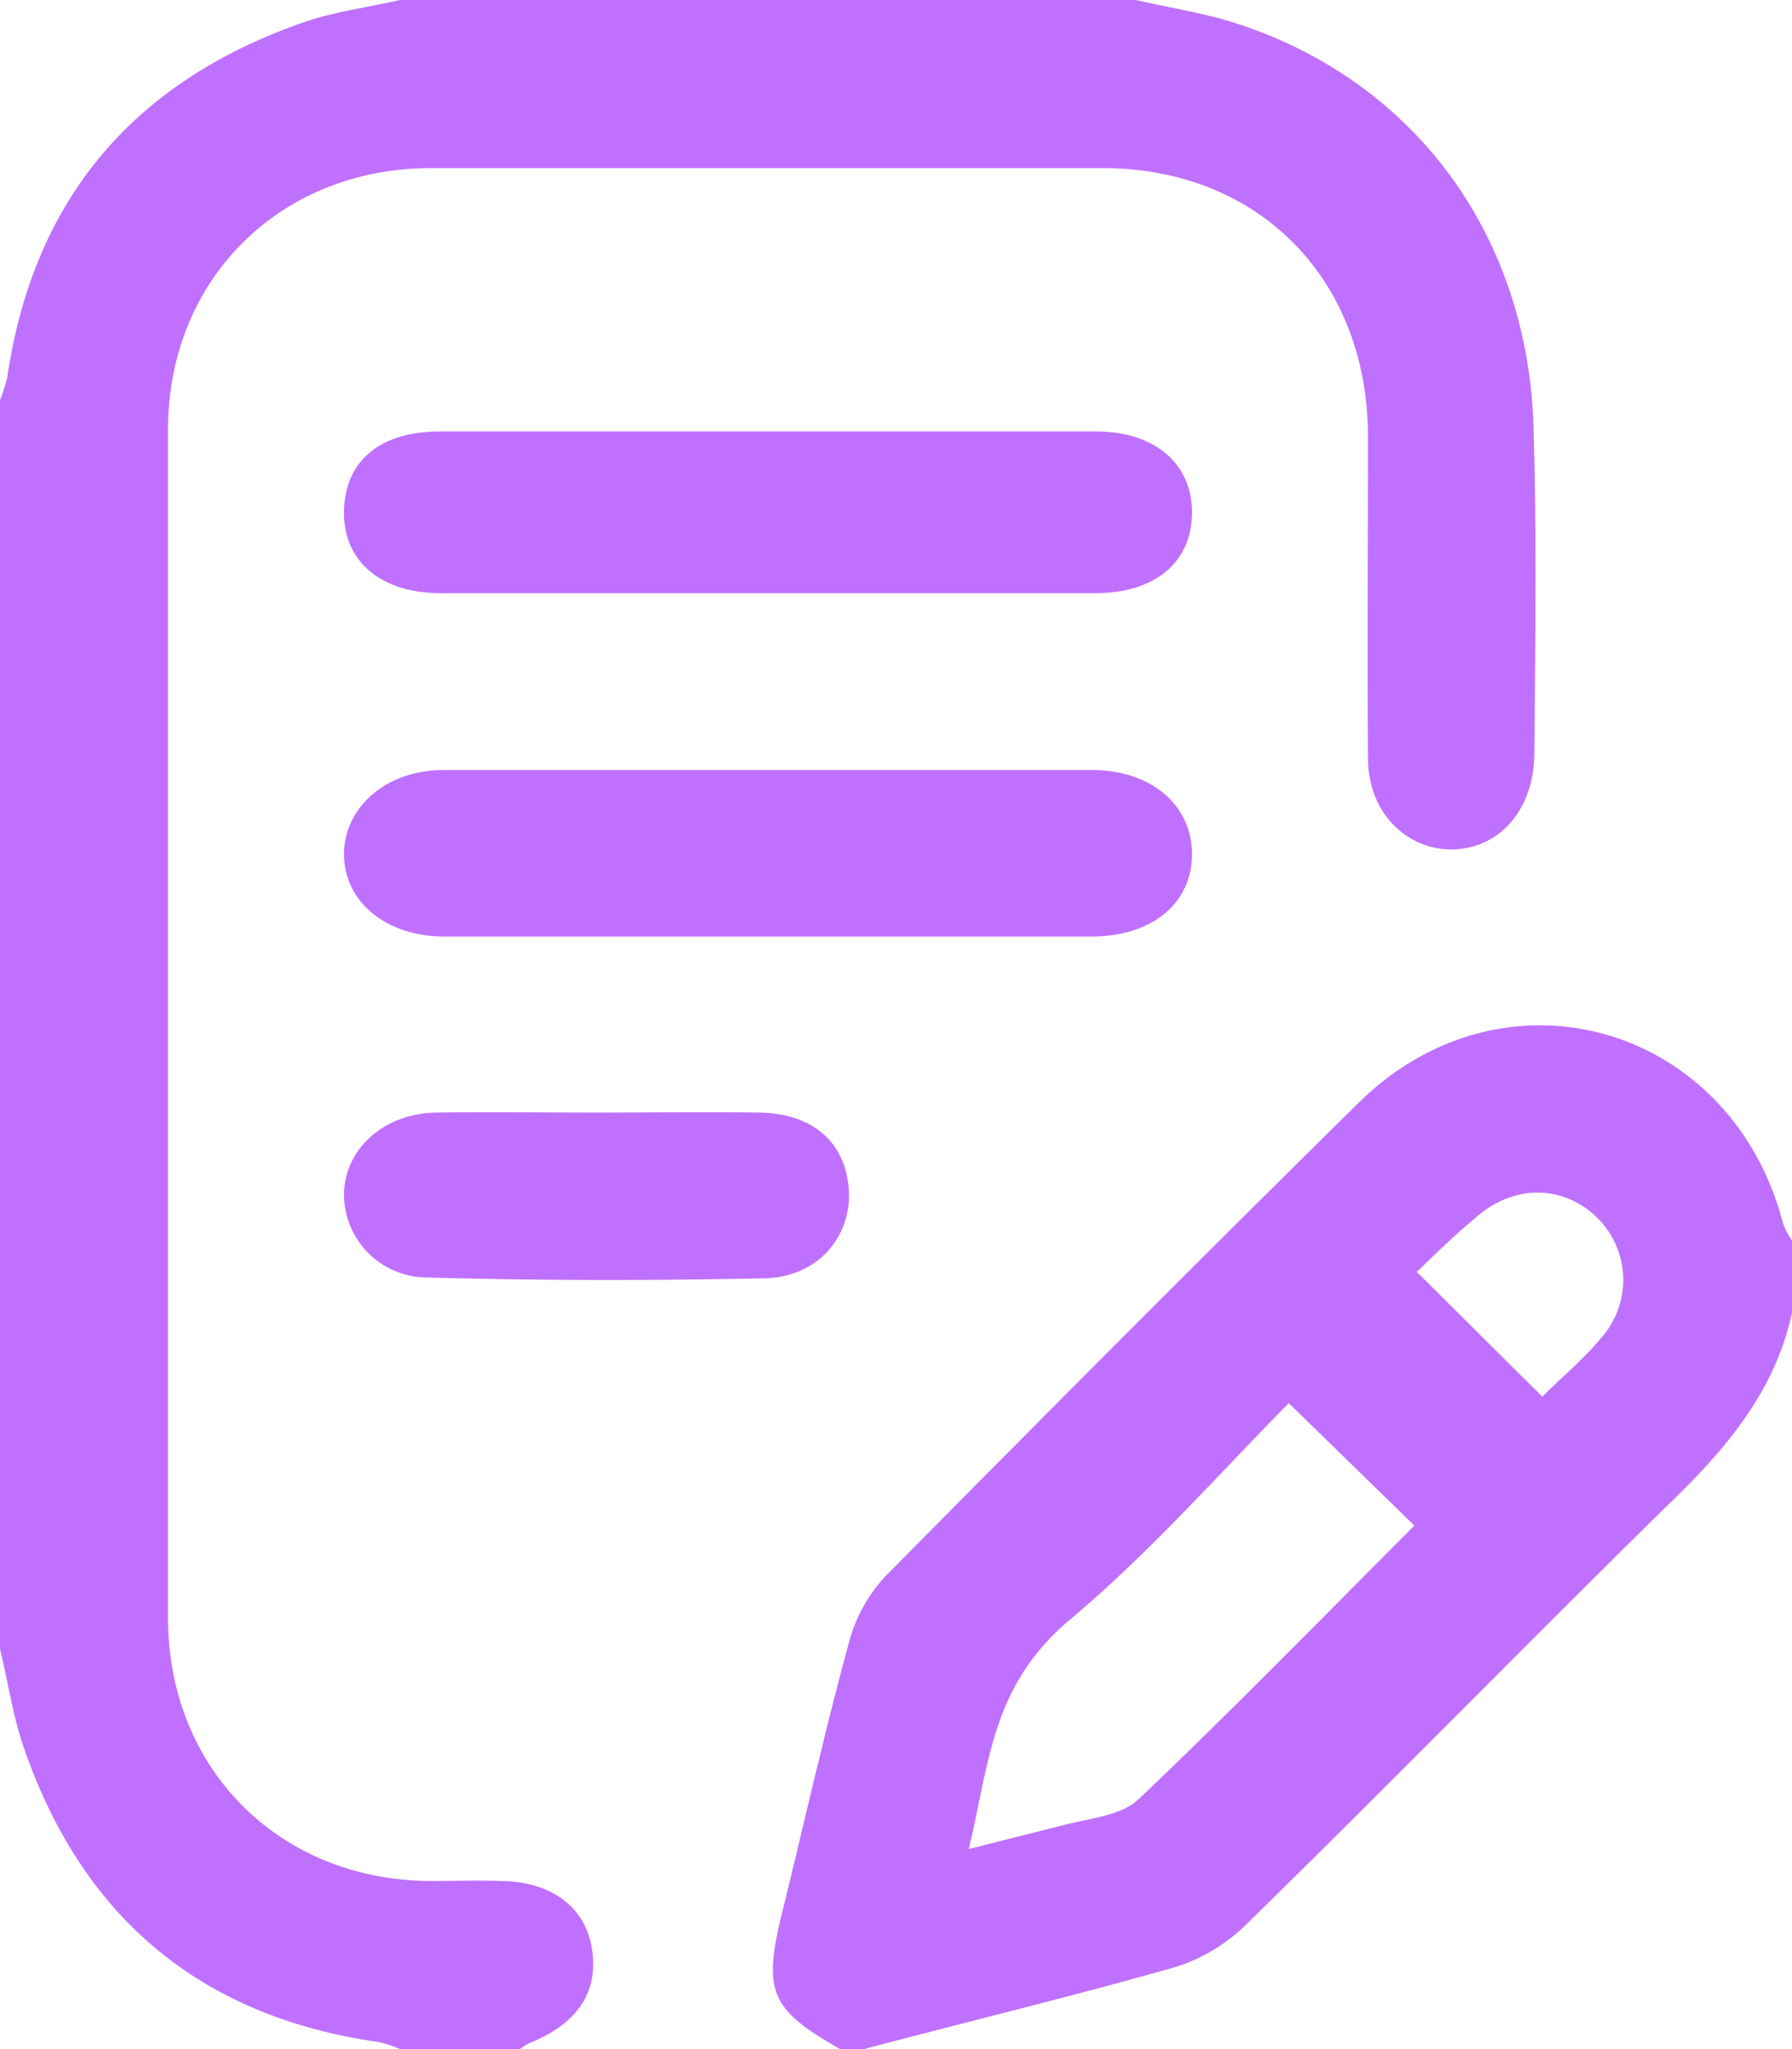
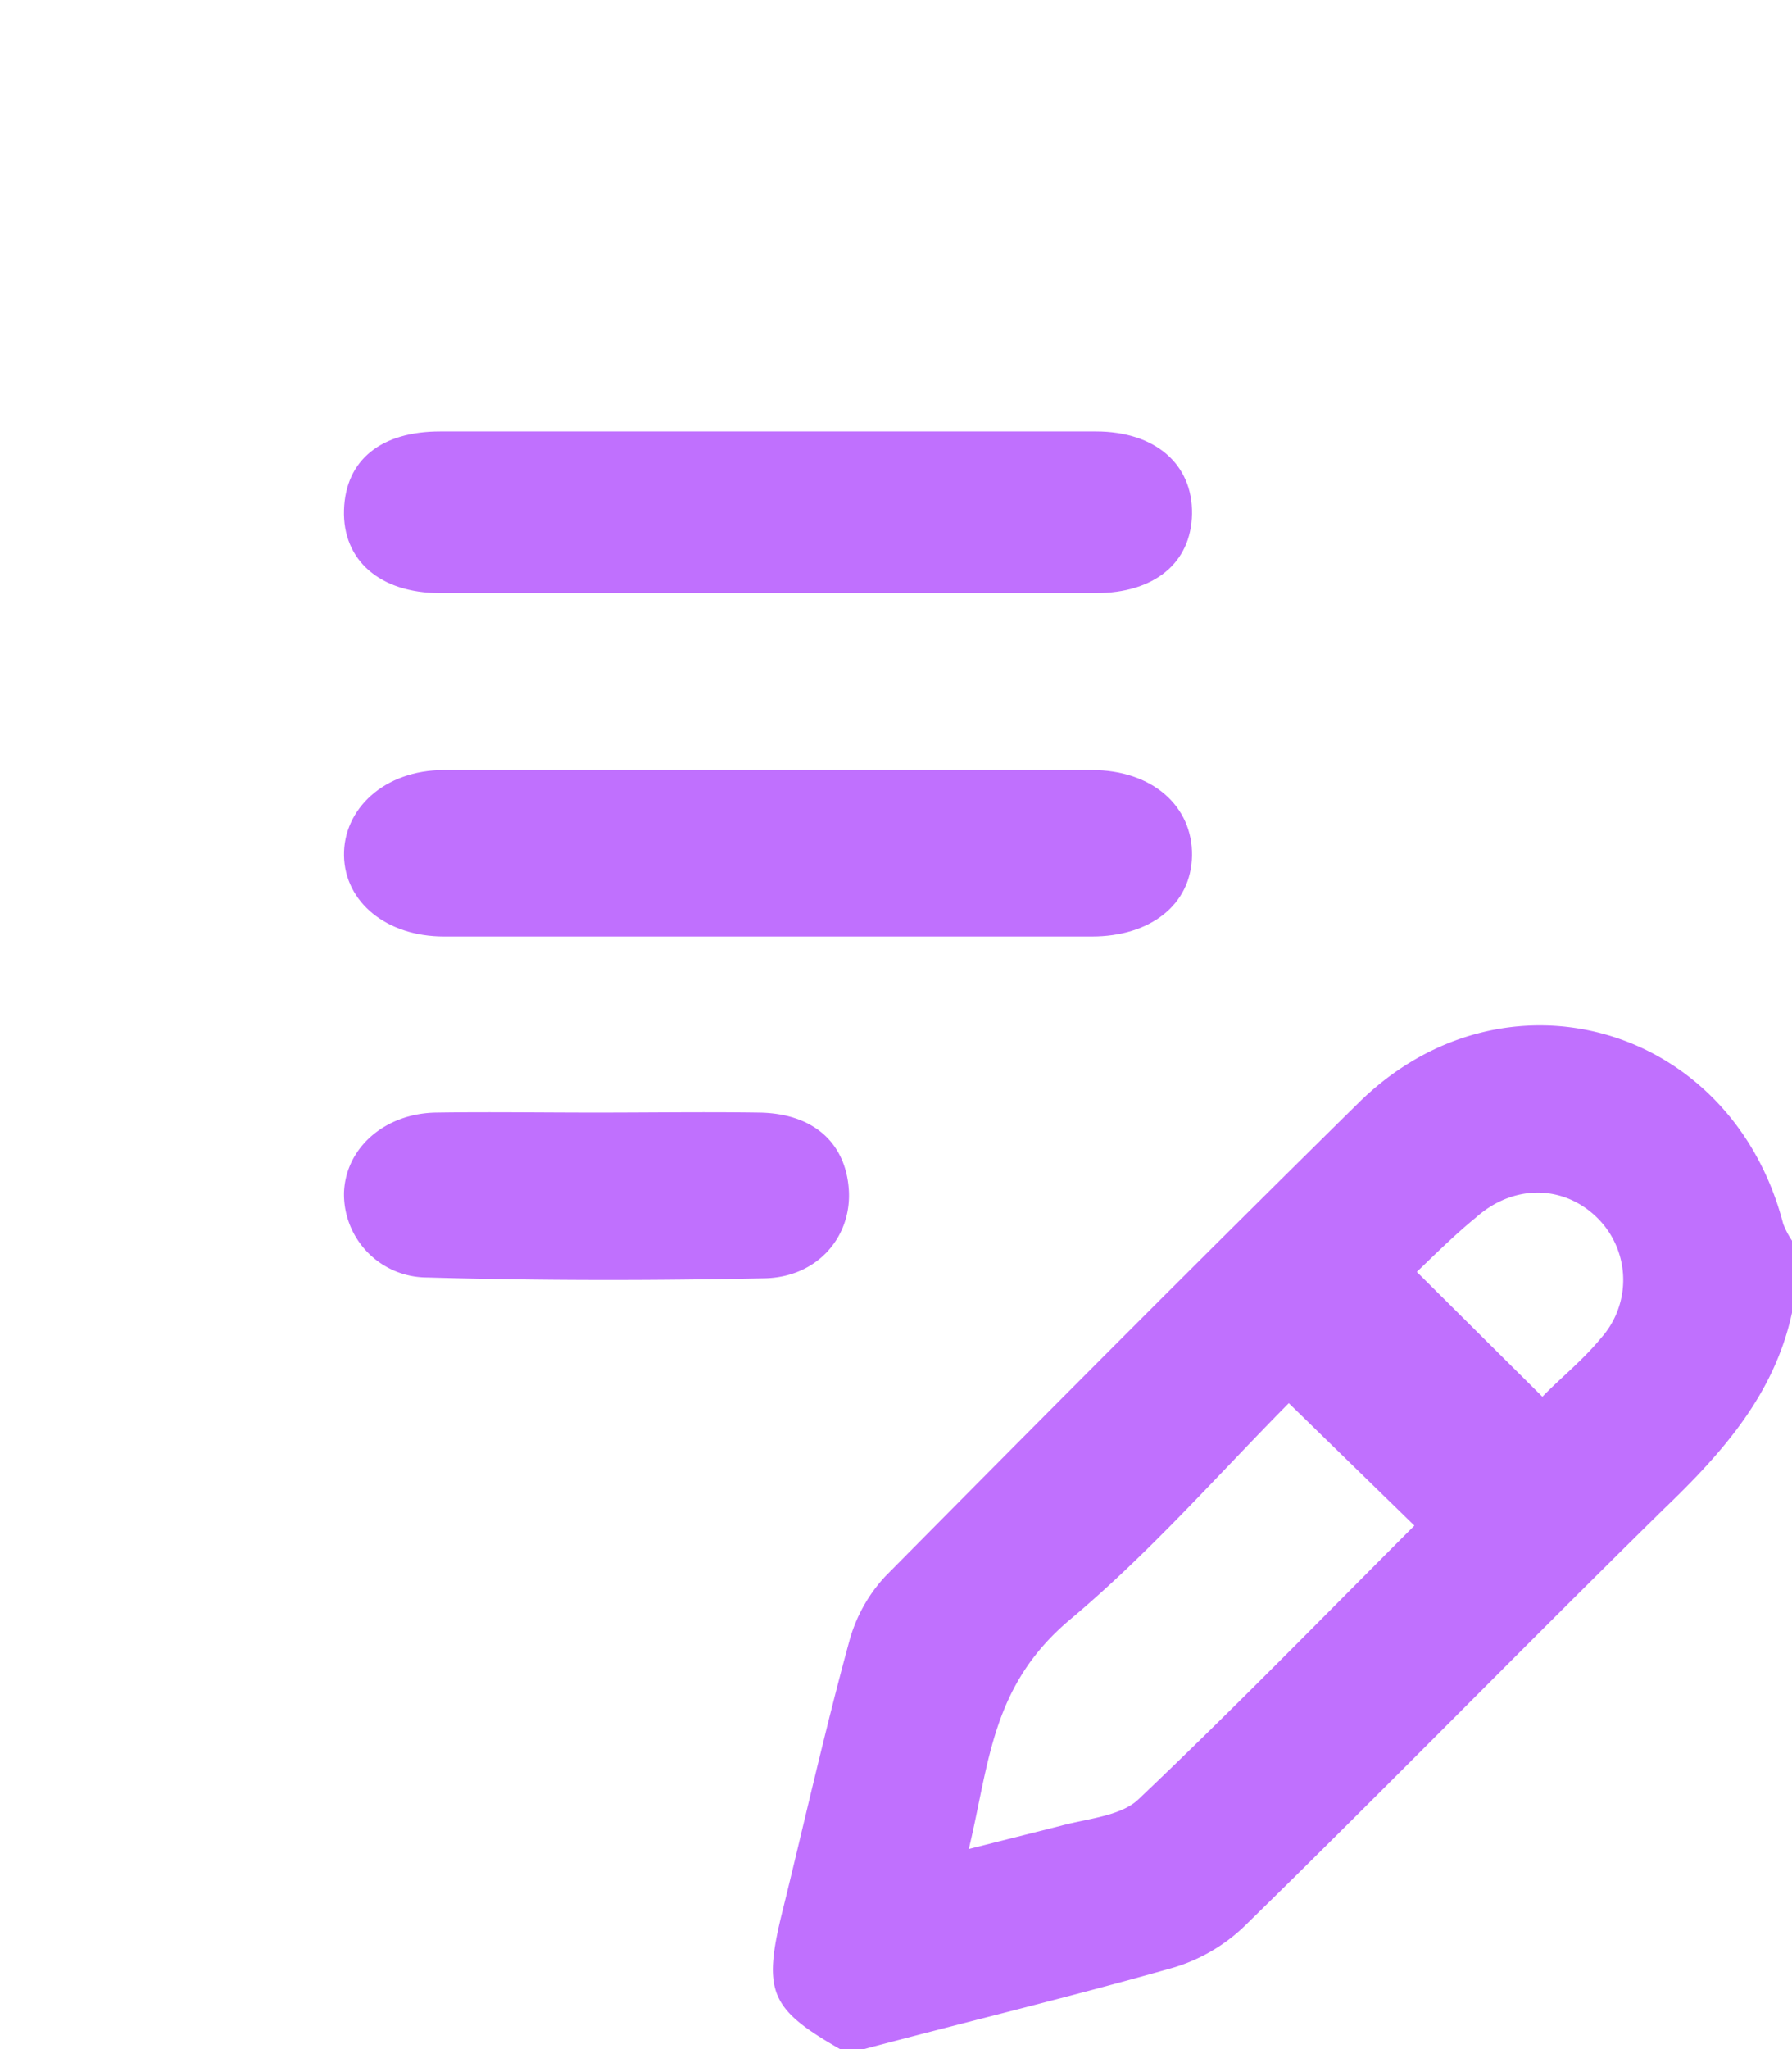
<svg xmlns="http://www.w3.org/2000/svg" viewBox="0 0 224 256">
  <title>note</title>
-   <path d="M-436,307c3.8.9,7.8,1.5,11.5,2.6,22.8,6.9,37.6,26.4,38.2,51.1.4,13.5.2,27,.1,40.5-.1,6.8-4.1,11.5-9.7,11.9s-11-4-11.1-11.2c-.1-13.5,0-27,0-40.5-.1-19.6-13.7-33.4-33.2-33.4h-83.9c-18.9,0-32.9,13.9-32.9,32.7V509.1c0,18.9,13.9,32.8,32.8,32.9,2.9,0,5.9-.1,8.9,0,6.3.1,10.5,3.3,11.3,8.5s-1.6,9.2-7.7,11.7a5.7,5.7,0,0,0-1.3.8h-15a13.1,13.1,0,0,0-2.8-.9c-22.2-3.2-36.9-15.6-44.2-36.7-1.4-4-2-8.3-3-12.4V357a22.9,22.9,0,0,0,.9-2.8c3.3-22.6,16.1-37.3,37.6-44.6,3.7-1.2,7.6-1.7,11.5-2.6Z" transform="translate(578 -307)" fill="#c070fe" />
  <path d="M-473,563c-8.7-5-9.7-7.1-7.2-17.2s5.3-22.6,8.4-33.9a19.3,19.3,0,0,1,4.5-8c19.6-19.8,39.2-39.5,59-59,18.2-18.1,46.7-10,53.2,15A10.6,10.6,0,0,0-354,462v9c-2.2,10.2-8.7,17.5-16,24.5-17.6,17.3-34.8,34.9-52.4,52.1a21.8,21.8,0,0,1-9.2,5.3c-12.7,3.6-25.6,6.7-38.4,10.1Zm71.8-65.4-15.7-15.3c-8.8,8.9-17.4,18.7-27.3,27s-10.1,17.9-12.7,28.7l11.5-2.9c3.3-.9,7.5-1.2,9.7-3.3C-423.9,520.6-412.5,508.9-401.2,497.6Zm.3-31.7,15.7,15.6c2.1-2.2,5-4.5,7.3-7.3a10.9,10.9,0,0,0-.7-15.3c-4.2-3.9-10.3-3.9-14.9.2C-396.2,461.3-398.7,463.8-400.9,465.9Z" transform="translate(578 -307)" fill="#c070fe" />
  <path d="M-482,424h-40.5c-7.2,0-12.4-4.3-12.5-10.1s5-10.7,12.5-10.7h81c7.5,0,12.6,4.5,12.5,10.7s-5.3,10.1-12.5,10.1Z" transform="translate(578 -307)" fill="#c070fe" />
  <path d="M-482,360.9h41c7.4,0,12.1,4.1,12,10.3s-4.8,9.9-12,9.9h-82c-7.5,0-12.2-4.1-12-10.4s4.7-9.8,12-9.8Z" transform="translate(578 -307)" fill="#c070fe" />
  <path d="M-503.5,446c6.8,0,13.6-.1,20.4,0s10.8,3.8,11.2,9.6-3.8,10.9-10.4,11.1c-14.1.3-28.2.3-42.3-.1A10.4,10.4,0,0,1-535,456c.2-5.6,5.1-9.9,11.5-10S-510.2,446-503.5,446Z" transform="translate(578 -307)" fill="#c070fe" />
</svg>